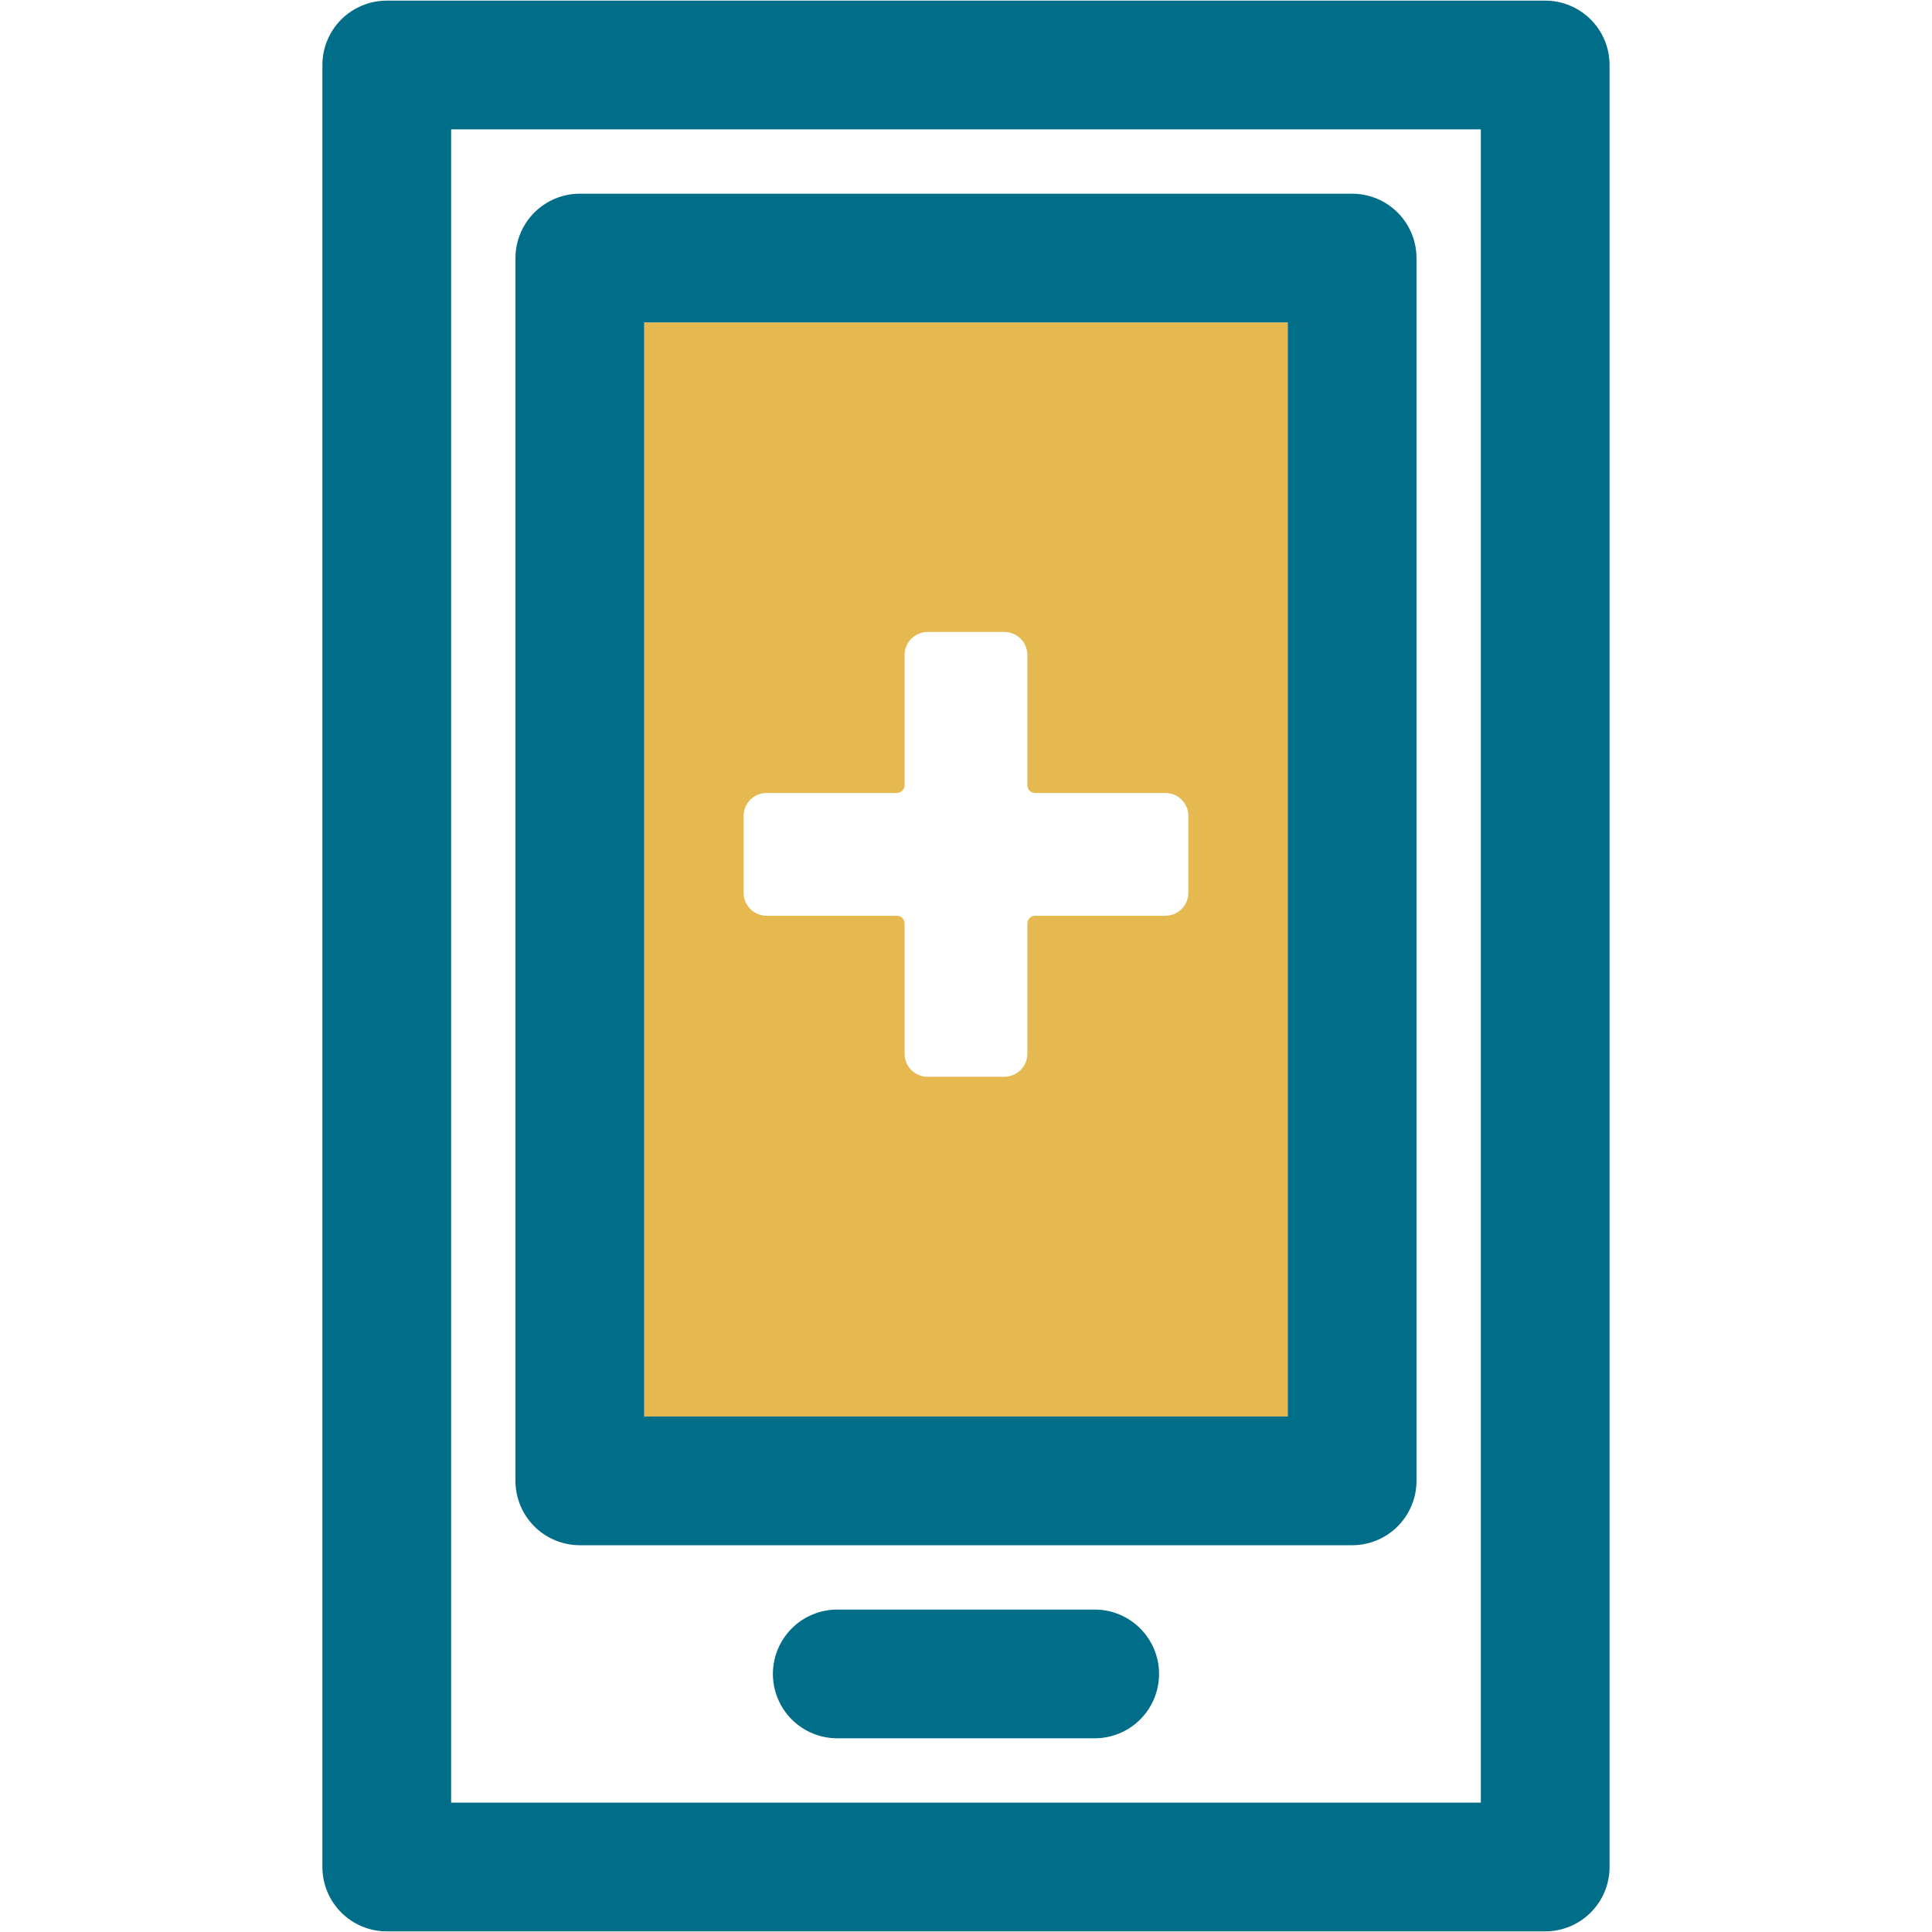
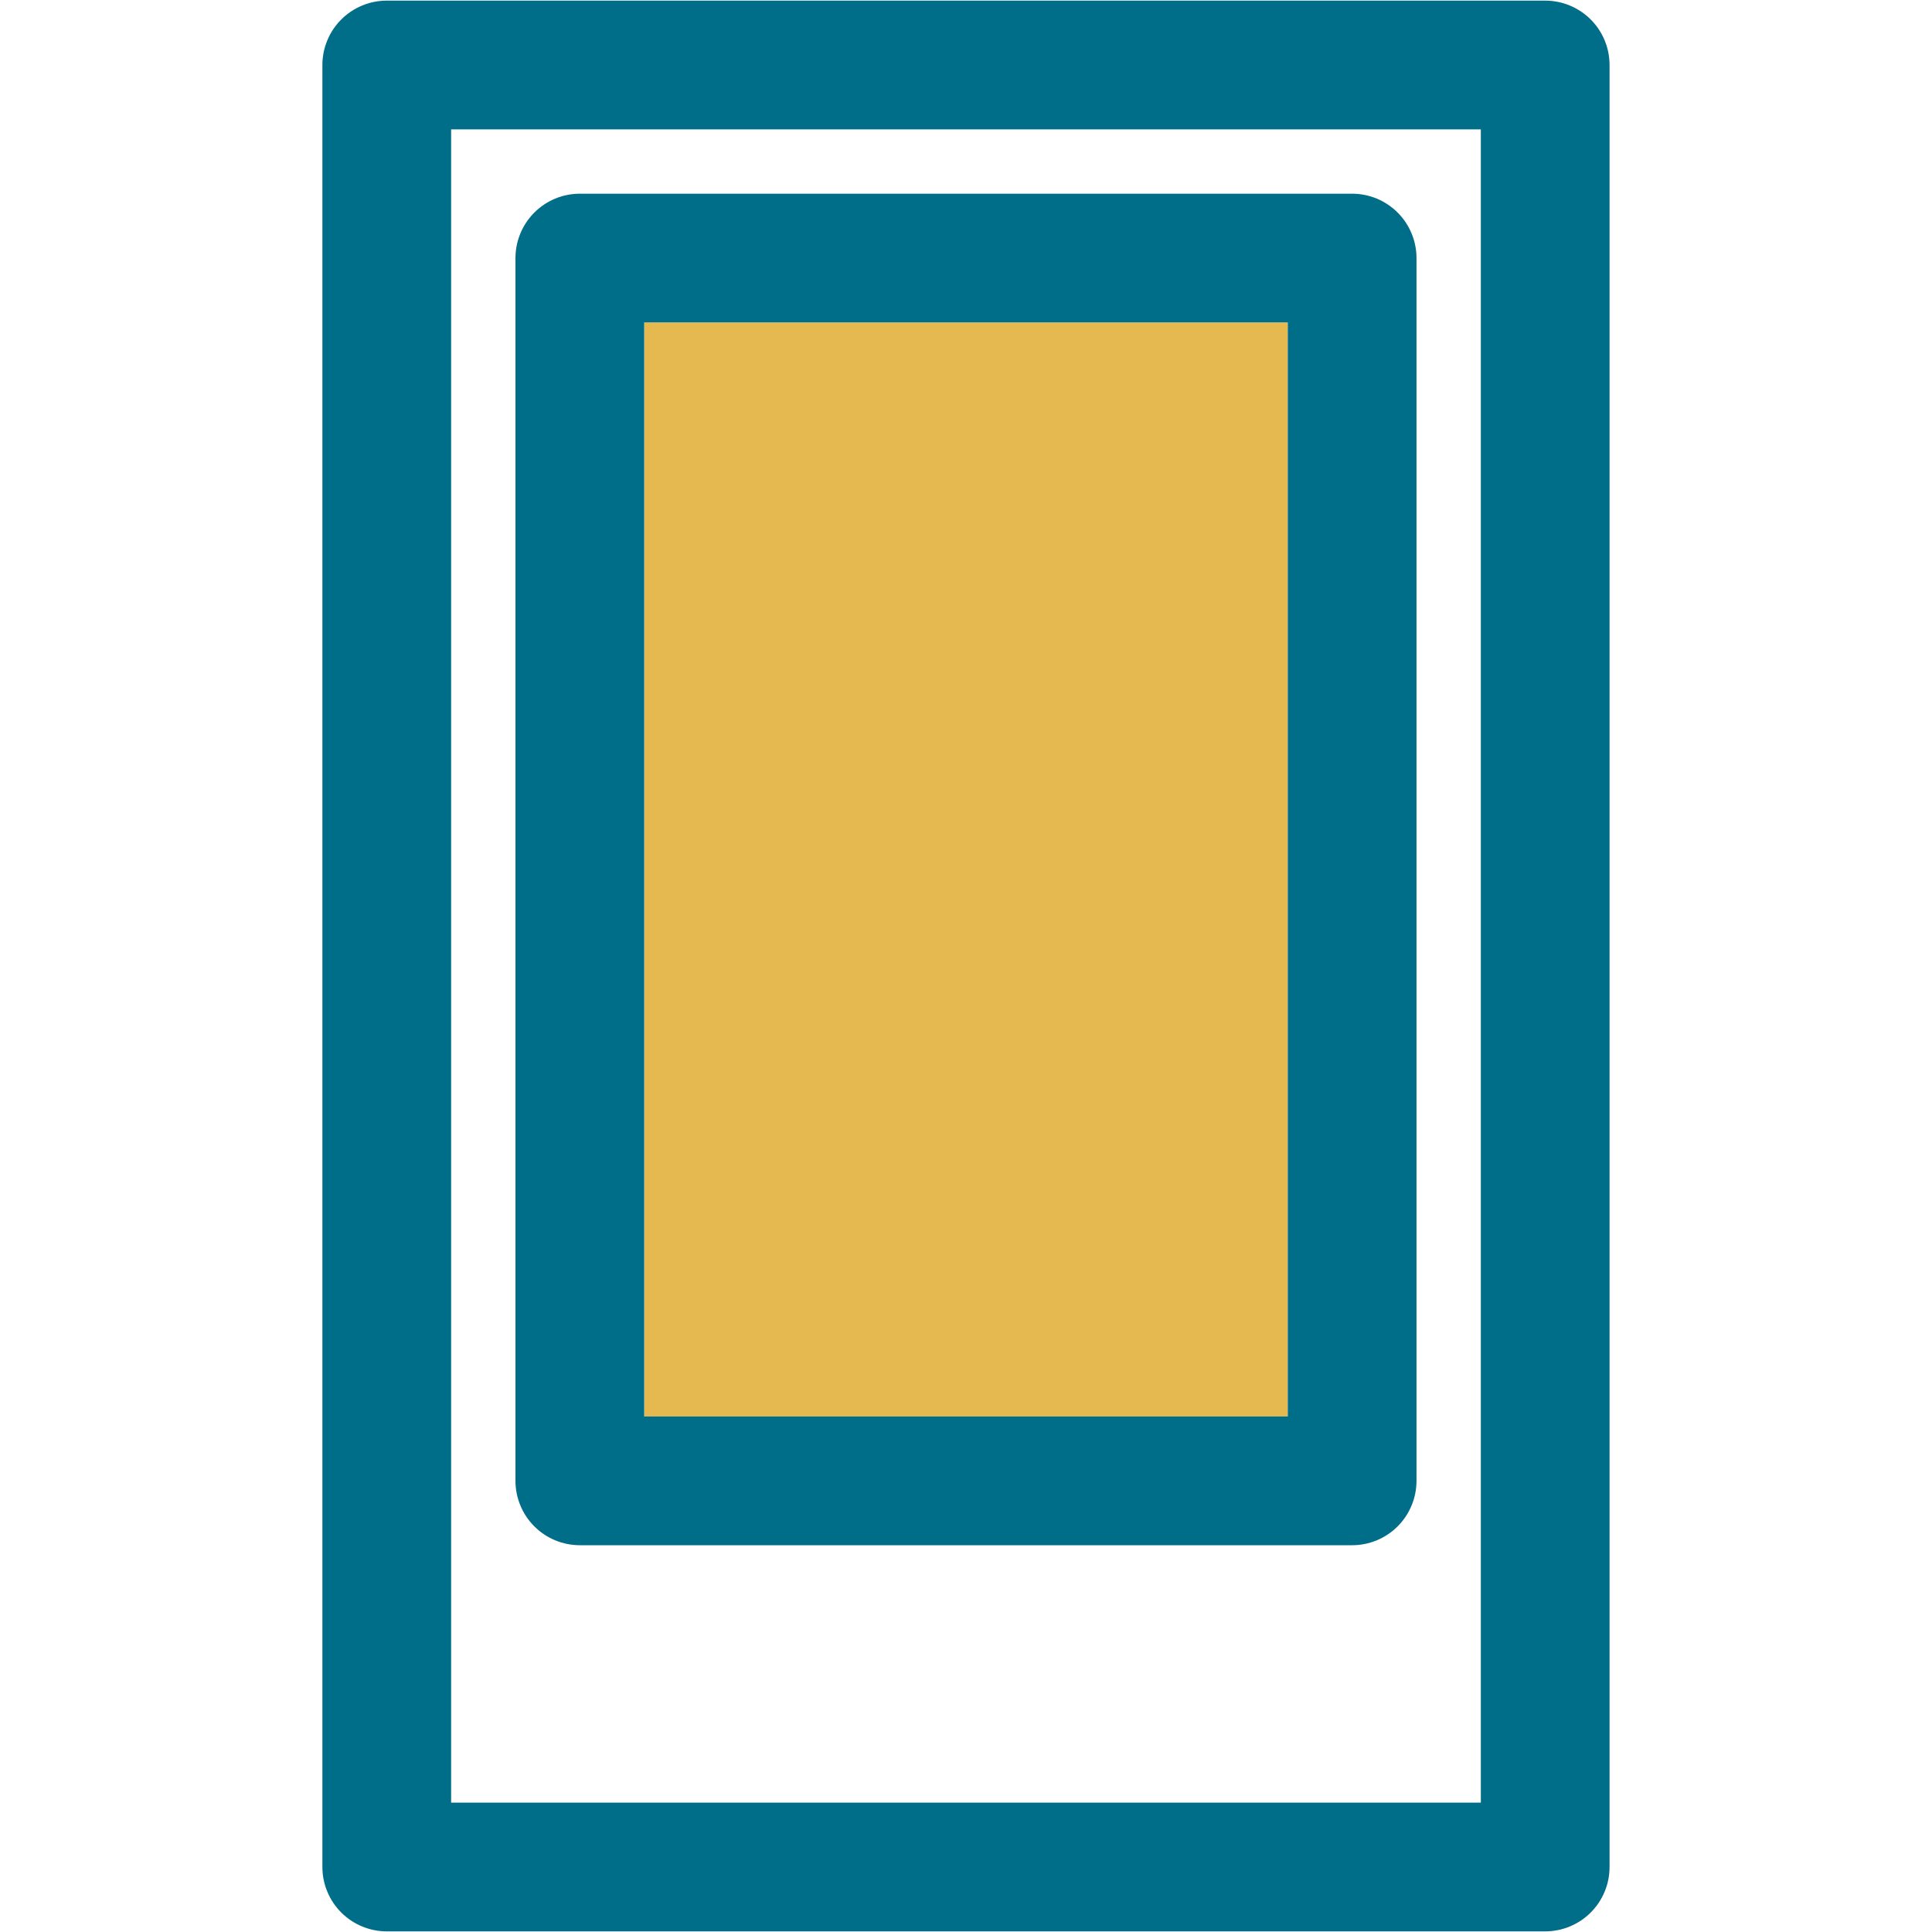
<svg xmlns="http://www.w3.org/2000/svg" width="512" zoomAndPan="magnify" viewBox="0 0 384 384" height="512" preserveAspectRatio="xMidYMid meet" version="1.0">
  <defs>
    <clipPath id="6fe8f4e5b1">
      <path d="M 64.078 0 L 319.828 0 L 319.828 384 L 64.078 384 Z M 64.078 0 " clip-rule="nonzero" />
    </clipPath>
    <clipPath id="7c1b114353">
      <path d="M 147.758 125.574 L 236.258 125.574 L 236.258 214.074 L 147.758 214.074 Z M 147.758 125.574 " clip-rule="nonzero" />
    </clipPath>
  </defs>
  <rect x="-38.4" width="460.8" fill="#ffffff" y="-38.4" height="460.8" fill-opacity="1" />
-   <rect x="-38.4" width="460.8" fill="#ffffff" y="-38.4" height="460.8" fill-opacity="1" />
-   <path fill="#ffffff" d="M 89.664 358.289 L 294.328 358.289 L 294.328 25.711 L 89.664 25.711 Z M 217.578 345.5 L 166.414 345.5 C 165.574 345.5 164.742 345.418 163.918 345.254 C 163.094 345.09 162.293 344.848 161.52 344.527 C 160.742 344.203 160.004 343.809 159.305 343.344 C 158.609 342.875 157.961 342.348 157.367 341.754 C 156.773 341.16 156.242 340.512 155.777 339.812 C 155.309 339.117 154.918 338.379 154.594 337.602 C 154.273 336.828 154.031 336.027 153.867 335.203 C 153.703 334.379 153.621 333.547 153.621 332.707 C 153.621 331.867 153.703 331.035 153.867 330.211 C 154.031 329.387 154.273 328.59 154.594 327.812 C 154.918 327.035 155.309 326.301 155.777 325.602 C 156.242 324.902 156.773 324.258 157.367 323.664 C 157.961 323.07 158.609 322.539 159.305 322.07 C 160.004 321.605 160.742 321.211 161.52 320.891 C 162.293 320.566 163.094 320.324 163.918 320.16 C 164.742 319.996 165.574 319.914 166.414 319.914 L 217.578 319.914 C 218.418 319.914 219.25 319.996 220.074 320.16 C 220.898 320.324 221.699 320.566 222.473 320.891 C 223.25 321.211 223.988 321.605 224.688 322.07 C 225.383 322.539 226.031 323.07 226.625 323.664 C 227.219 324.258 227.75 324.902 228.215 325.602 C 228.68 326.301 229.074 327.035 229.398 327.812 C 229.719 328.59 229.961 329.387 230.125 330.211 C 230.289 331.035 230.371 331.867 230.371 332.707 C 230.371 333.547 230.289 334.379 230.125 335.203 C 229.961 336.027 229.719 336.828 229.398 337.602 C 229.074 338.379 228.68 339.117 228.215 339.812 C 227.75 340.512 227.219 341.16 226.625 341.754 C 226.031 342.348 225.383 342.875 224.688 343.344 C 223.988 343.809 223.25 344.203 222.473 344.527 C 221.699 344.848 220.898 345.09 220.074 345.254 C 219.25 345.418 218.418 345.5 217.578 345.5 Z M 102.453 51.293 C 102.453 50.453 102.535 49.621 102.699 48.797 C 102.863 47.973 103.105 47.172 103.43 46.398 C 103.75 45.621 104.145 44.883 104.609 44.188 C 105.078 43.488 105.609 42.84 106.203 42.246 C 106.797 41.652 107.441 41.125 108.141 40.656 C 108.84 40.191 109.574 39.797 110.352 39.473 C 111.129 39.152 111.926 38.91 112.75 38.746 C 113.574 38.582 114.406 38.5 115.246 38.5 L 268.746 38.5 C 269.586 38.5 270.418 38.582 271.242 38.746 C 272.066 38.91 272.863 39.152 273.641 39.473 C 274.418 39.797 275.152 40.191 275.852 40.656 C 276.551 41.125 277.195 41.652 277.789 42.246 C 278.383 42.84 278.914 43.488 279.383 44.188 C 279.848 44.883 280.242 45.621 280.562 46.398 C 280.887 47.172 281.129 47.973 281.293 48.797 C 281.457 49.621 281.539 50.453 281.539 51.293 L 281.539 294.332 C 281.539 295.172 281.457 296.004 281.293 296.828 C 281.129 297.652 280.887 298.453 280.562 299.227 C 280.242 300.004 279.848 300.742 279.383 301.438 C 278.914 302.137 278.383 302.785 277.789 303.379 C 277.195 303.973 276.551 304.504 275.852 304.969 C 275.152 305.434 274.418 305.828 273.641 306.152 C 272.863 306.473 272.066 306.715 271.242 306.879 C 270.418 307.043 269.586 307.125 268.746 307.125 L 115.246 307.125 C 114.406 307.125 113.574 307.043 112.75 306.879 C 111.926 306.715 111.129 306.473 110.352 306.152 C 109.574 305.828 108.84 305.434 108.141 304.969 C 107.441 304.504 106.797 303.973 106.203 303.379 C 105.609 302.785 105.078 302.137 104.609 301.438 C 104.145 300.742 103.75 300.004 103.43 299.227 C 103.105 298.453 102.863 297.652 102.699 296.828 C 102.535 296.004 102.453 295.172 102.453 294.332 Z M 102.453 51.293 " fill-opacity="1" fill-rule="nonzero" />
  <path fill="#e6b850" d="M 128.039 64.086 L 255.953 64.086 L 255.953 281.543 L 128.039 281.543 Z M 128.039 64.086 " fill-opacity="1" fill-rule="nonzero" />
  <g clip-path="url(#6fe8f4e5b1)">
    <path fill="#006d89" d="M 307.121 0.125 L 76.871 0.125 C 76.031 0.125 75.199 0.207 74.375 0.371 C 73.551 0.535 72.754 0.777 71.977 1.102 C 71.199 1.422 70.465 1.816 69.766 2.281 C 69.066 2.75 68.422 3.277 67.828 3.871 C 67.234 4.465 66.703 5.113 66.234 5.812 C 65.77 6.508 65.375 7.246 65.055 8.023 C 64.73 8.797 64.488 9.598 64.324 10.422 C 64.16 11.246 64.078 12.078 64.078 12.918 L 64.078 371.082 C 64.078 371.922 64.16 372.754 64.324 373.578 C 64.488 374.402 64.73 375.203 65.055 375.977 C 65.375 376.754 65.77 377.492 66.234 378.188 C 66.703 378.887 67.234 379.535 67.828 380.129 C 68.422 380.723 69.066 381.25 69.766 381.719 C 70.465 382.184 71.199 382.578 71.977 382.898 C 72.754 383.223 73.551 383.465 74.375 383.629 C 75.199 383.793 76.031 383.875 76.871 383.875 L 307.121 383.875 C 307.961 383.875 308.793 383.793 309.617 383.629 C 310.441 383.465 311.238 383.223 312.016 382.898 C 312.793 382.578 313.527 382.184 314.227 381.719 C 314.926 381.25 315.57 380.723 316.164 380.129 C 316.758 379.535 317.289 378.887 317.758 378.188 C 318.223 377.492 318.617 376.754 318.938 375.977 C 319.258 375.203 319.504 374.402 319.668 373.578 C 319.828 372.754 319.91 371.922 319.91 371.082 L 319.91 12.918 C 319.91 12.078 319.828 11.246 319.668 10.422 C 319.504 9.598 319.258 8.797 318.938 8.023 C 318.617 7.246 318.223 6.508 317.758 5.812 C 317.289 5.113 316.758 4.465 316.164 3.871 C 315.57 3.277 314.926 2.75 314.227 2.281 C 313.527 1.816 312.793 1.422 312.016 1.102 C 311.238 0.777 310.441 0.535 309.617 0.371 C 308.793 0.207 307.961 0.125 307.121 0.125 Z M 294.328 358.289 L 89.664 358.289 L 89.664 25.711 L 294.328 25.711 Z M 294.328 358.289 " fill-opacity="1" fill-rule="nonzero" />
  </g>
  <path fill="#006d89" d="M 115.246 307.125 L 268.746 307.125 C 269.586 307.125 270.418 307.043 271.242 306.879 C 272.066 306.715 272.863 306.473 273.641 306.152 C 274.418 305.828 275.152 305.434 275.852 304.969 C 276.551 304.504 277.195 303.973 277.789 303.379 C 278.383 302.785 278.914 302.137 279.383 301.438 C 279.848 300.742 280.242 300.004 280.562 299.227 C 280.887 298.453 281.129 297.652 281.293 296.828 C 281.457 296.004 281.539 295.172 281.539 294.332 L 281.539 51.293 C 281.539 50.453 281.457 49.621 281.293 48.797 C 281.129 47.973 280.887 47.172 280.562 46.398 C 280.242 45.621 279.848 44.883 279.383 44.188 C 278.914 43.488 278.383 42.84 277.789 42.246 C 277.195 41.652 276.551 41.125 275.852 40.656 C 275.152 40.191 274.418 39.797 273.641 39.473 C 272.863 39.152 272.066 38.91 271.242 38.746 C 270.418 38.582 269.586 38.5 268.746 38.5 L 115.246 38.5 C 114.406 38.5 113.574 38.582 112.75 38.746 C 111.926 38.91 111.129 39.152 110.352 39.473 C 109.574 39.797 108.84 40.191 108.141 40.656 C 107.441 41.125 106.797 41.652 106.203 42.246 C 105.609 42.84 105.078 43.488 104.609 44.188 C 104.145 44.883 103.75 45.621 103.43 46.398 C 103.105 47.172 102.863 47.973 102.699 48.797 C 102.535 49.621 102.453 50.453 102.453 51.293 L 102.453 294.332 C 102.453 295.172 102.535 296.004 102.699 296.828 C 102.863 297.652 103.105 298.453 103.43 299.227 C 103.75 300.004 104.145 300.742 104.609 301.438 C 105.078 302.137 105.609 302.785 106.203 303.379 C 106.797 303.973 107.441 304.504 108.141 304.969 C 108.84 305.434 109.574 305.828 110.352 306.152 C 111.129 306.473 111.926 306.715 112.75 306.879 C 113.574 307.043 114.406 307.125 115.246 307.125 Z M 128.039 64.086 L 255.953 64.086 L 255.953 281.543 L 128.039 281.543 Z M 128.039 64.086 " fill-opacity="1" fill-rule="nonzero" />
-   <path fill="#006d89" d="M 217.578 319.914 L 166.414 319.914 C 165.574 319.914 164.742 319.996 163.918 320.16 C 163.094 320.324 162.293 320.566 161.52 320.891 C 160.742 321.211 160.004 321.605 159.305 322.07 C 158.609 322.539 157.961 323.07 157.367 323.664 C 156.773 324.258 156.242 324.902 155.777 325.602 C 155.309 326.301 154.918 327.035 154.594 327.812 C 154.273 328.59 154.031 329.387 153.867 330.211 C 153.703 331.035 153.621 331.867 153.621 332.707 C 153.621 333.547 153.703 334.379 153.867 335.203 C 154.031 336.027 154.273 336.828 154.594 337.602 C 154.918 338.379 155.309 339.117 155.777 339.812 C 156.242 340.512 156.773 341.16 157.367 341.754 C 157.961 342.348 158.609 342.875 159.305 343.344 C 160.004 343.809 160.742 344.203 161.52 344.527 C 162.293 344.848 163.094 345.09 163.918 345.254 C 164.742 345.418 165.574 345.5 166.414 345.5 L 217.578 345.5 C 218.418 345.5 219.25 345.418 220.074 345.254 C 220.898 345.09 221.699 344.848 222.473 344.527 C 223.25 344.203 223.988 343.809 224.688 343.344 C 225.383 342.875 226.031 342.348 226.625 341.754 C 227.219 341.16 227.75 340.512 228.215 339.812 C 228.68 339.117 229.074 338.379 229.398 337.602 C 229.719 336.828 229.961 336.027 230.125 335.203 C 230.289 334.379 230.371 333.547 230.371 332.707 C 230.371 331.867 230.289 331.035 230.125 330.211 C 229.961 329.387 229.719 328.59 229.398 327.812 C 229.074 327.035 228.68 326.301 228.215 325.602 C 227.75 324.902 227.219 324.258 226.625 323.664 C 226.031 323.07 225.383 322.539 224.688 322.07 C 223.988 321.605 223.25 321.211 222.473 320.891 C 221.699 320.566 220.898 320.324 220.074 320.16 C 219.25 319.996 218.418 319.914 217.578 319.914 Z M 217.578 319.914 " fill-opacity="1" fill-rule="nonzero" />
  <g clip-path="url(#7c1b114353)">
-     <path fill="#ffffff" d="M 205.723 157.609 C 204.883 157.609 204.199 156.926 204.199 156.082 C 204.199 156.082 204.199 130.188 204.199 130.188 C 204.199 127.66 202.148 125.609 199.621 125.609 L 184.367 125.609 C 181.84 125.609 179.793 127.66 179.793 130.188 L 179.793 156.082 C 179.793 156.926 179.109 157.609 178.266 157.609 C 178.266 157.609 152.371 157.609 152.371 157.609 C 149.844 157.609 147.793 159.656 147.793 162.184 L 147.793 177.438 C 147.793 179.965 149.844 182.016 152.371 182.016 L 178.266 182.016 C 179.109 182.016 179.793 182.699 179.793 183.539 C 179.793 183.539 179.793 209.438 179.793 209.438 C 179.793 211.965 181.84 214.012 184.367 214.012 L 199.621 214.012 C 202.148 214.012 204.199 211.965 204.199 209.438 L 204.199 183.539 C 204.199 182.699 204.883 182.016 205.723 182.016 C 205.723 182.016 231.621 182.016 231.621 182.016 C 234.148 182.016 236.195 179.965 236.195 177.438 L 236.195 162.184 C 236.195 159.656 234.148 157.609 231.621 157.609 Z M 205.723 157.609 " fill-opacity="1" fill-rule="evenodd" />
-   </g>
+     </g>
</svg>